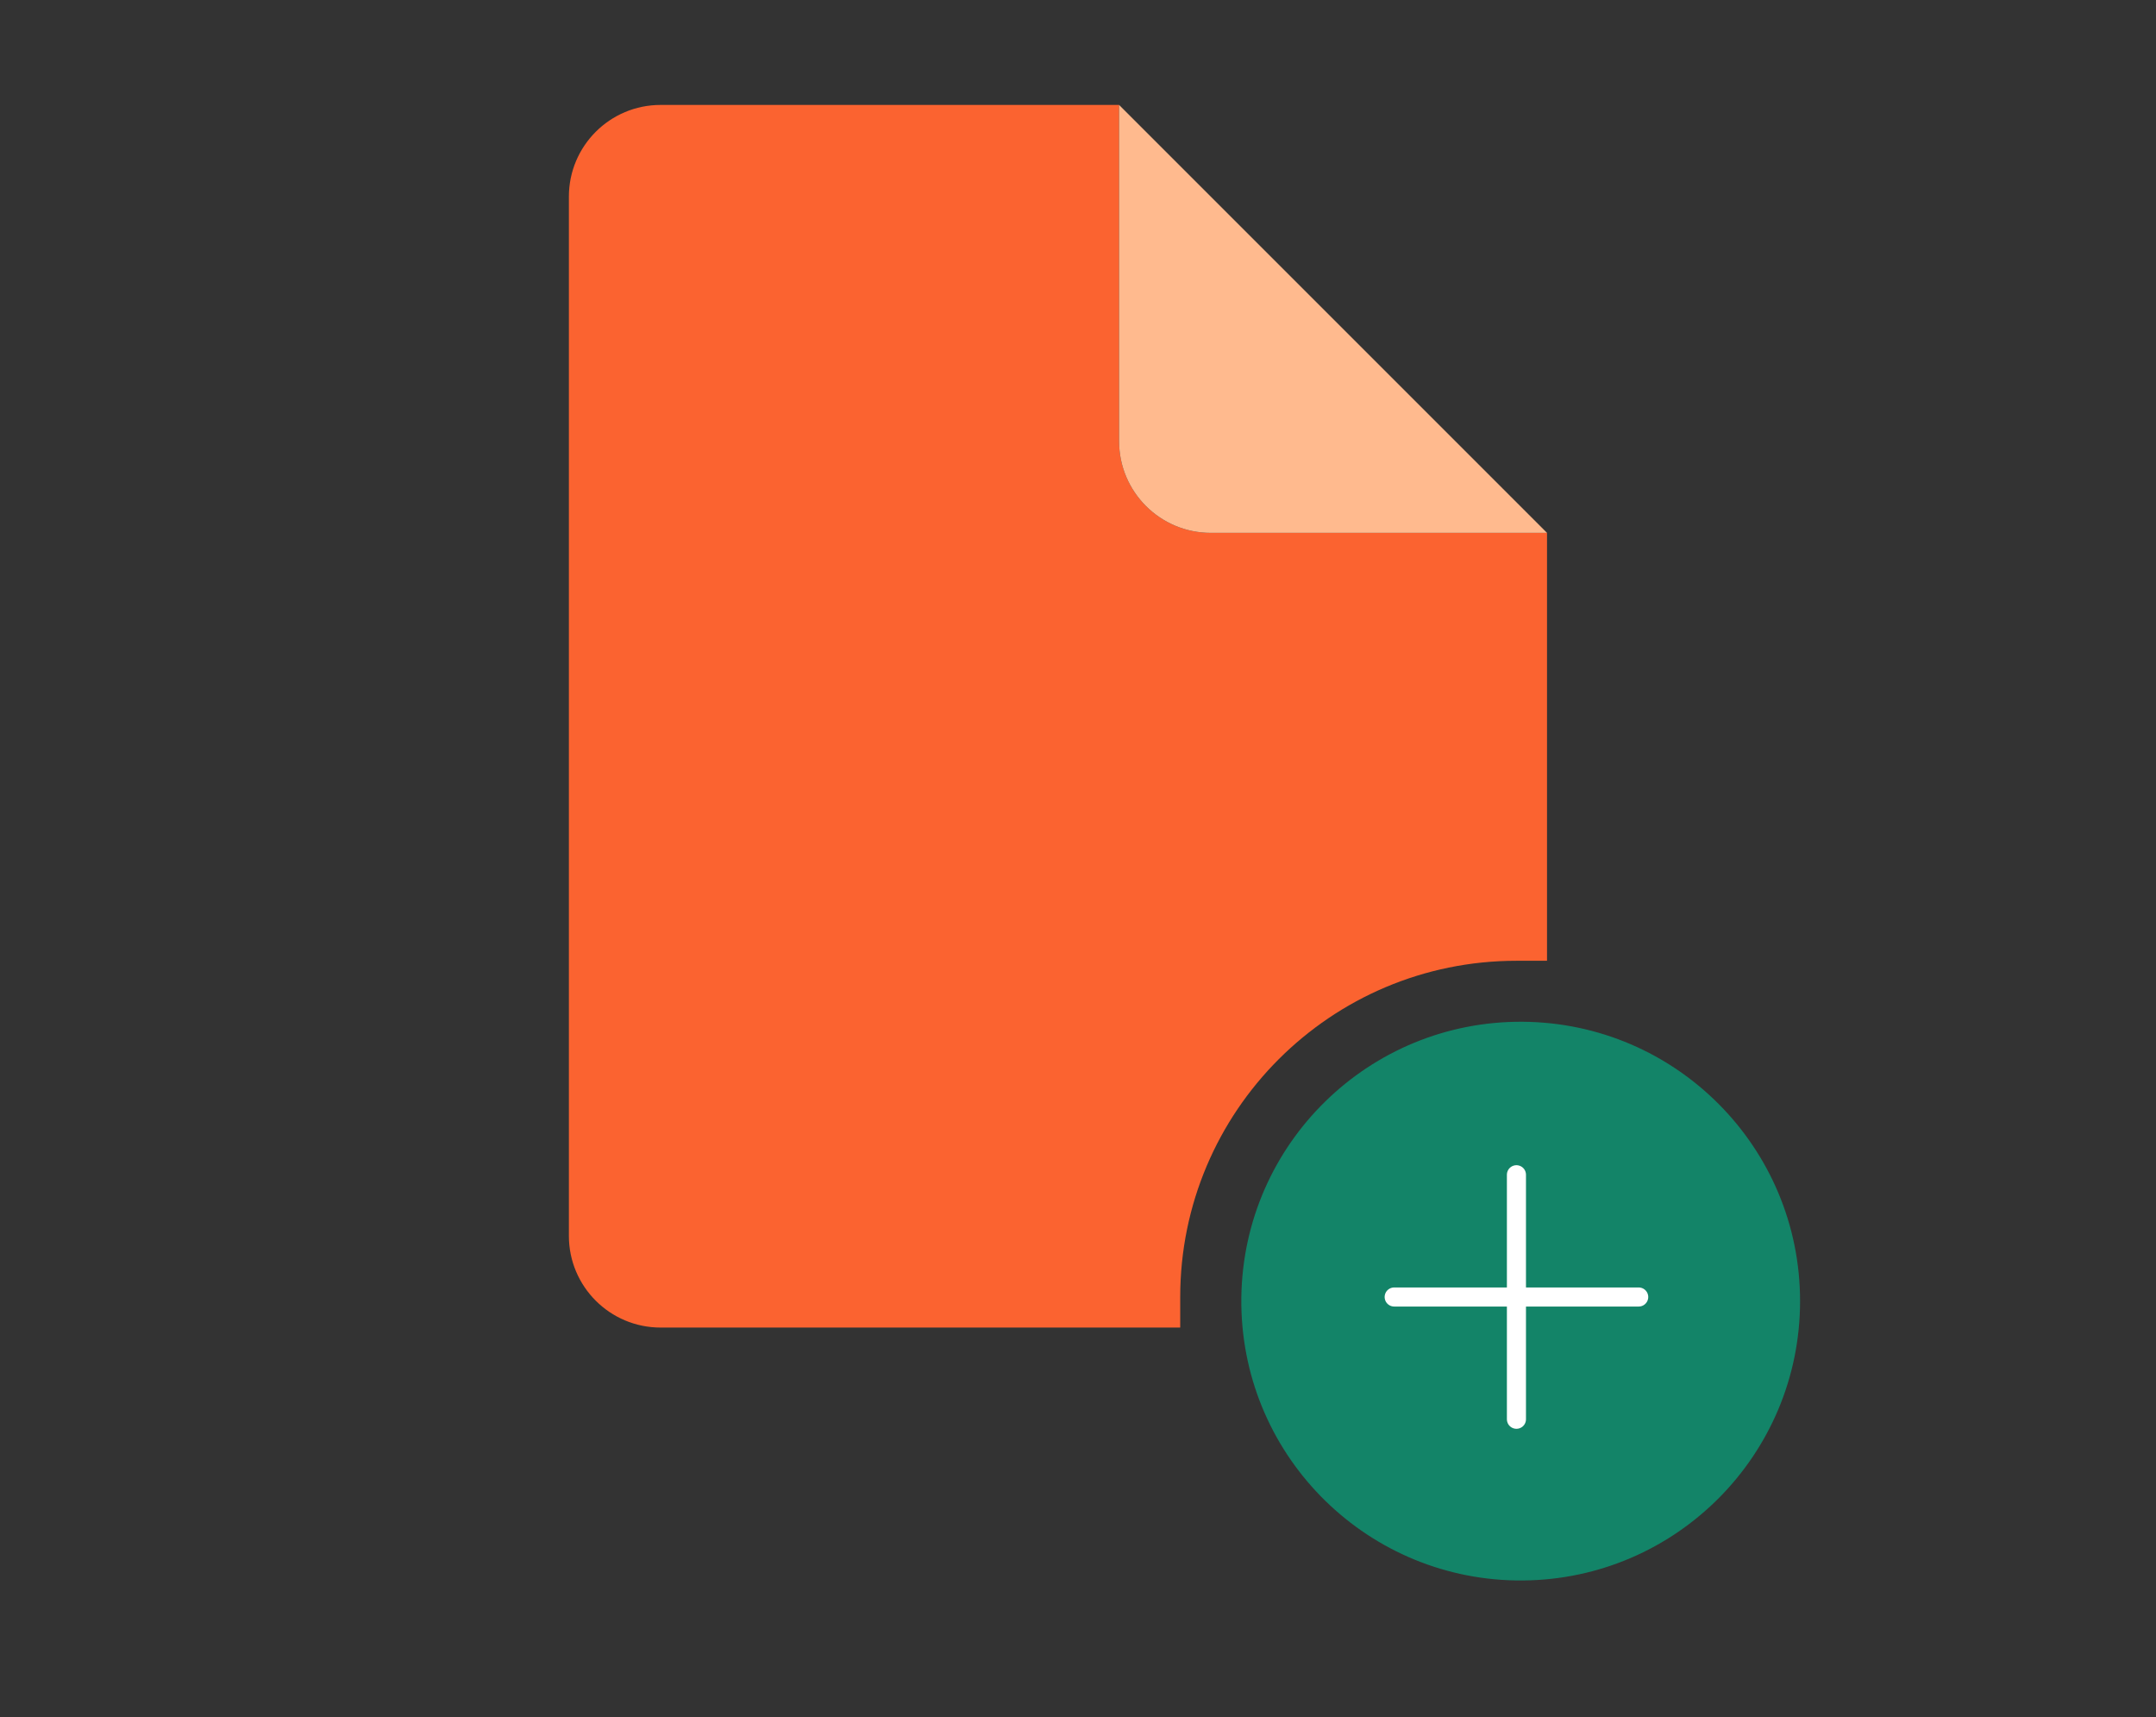
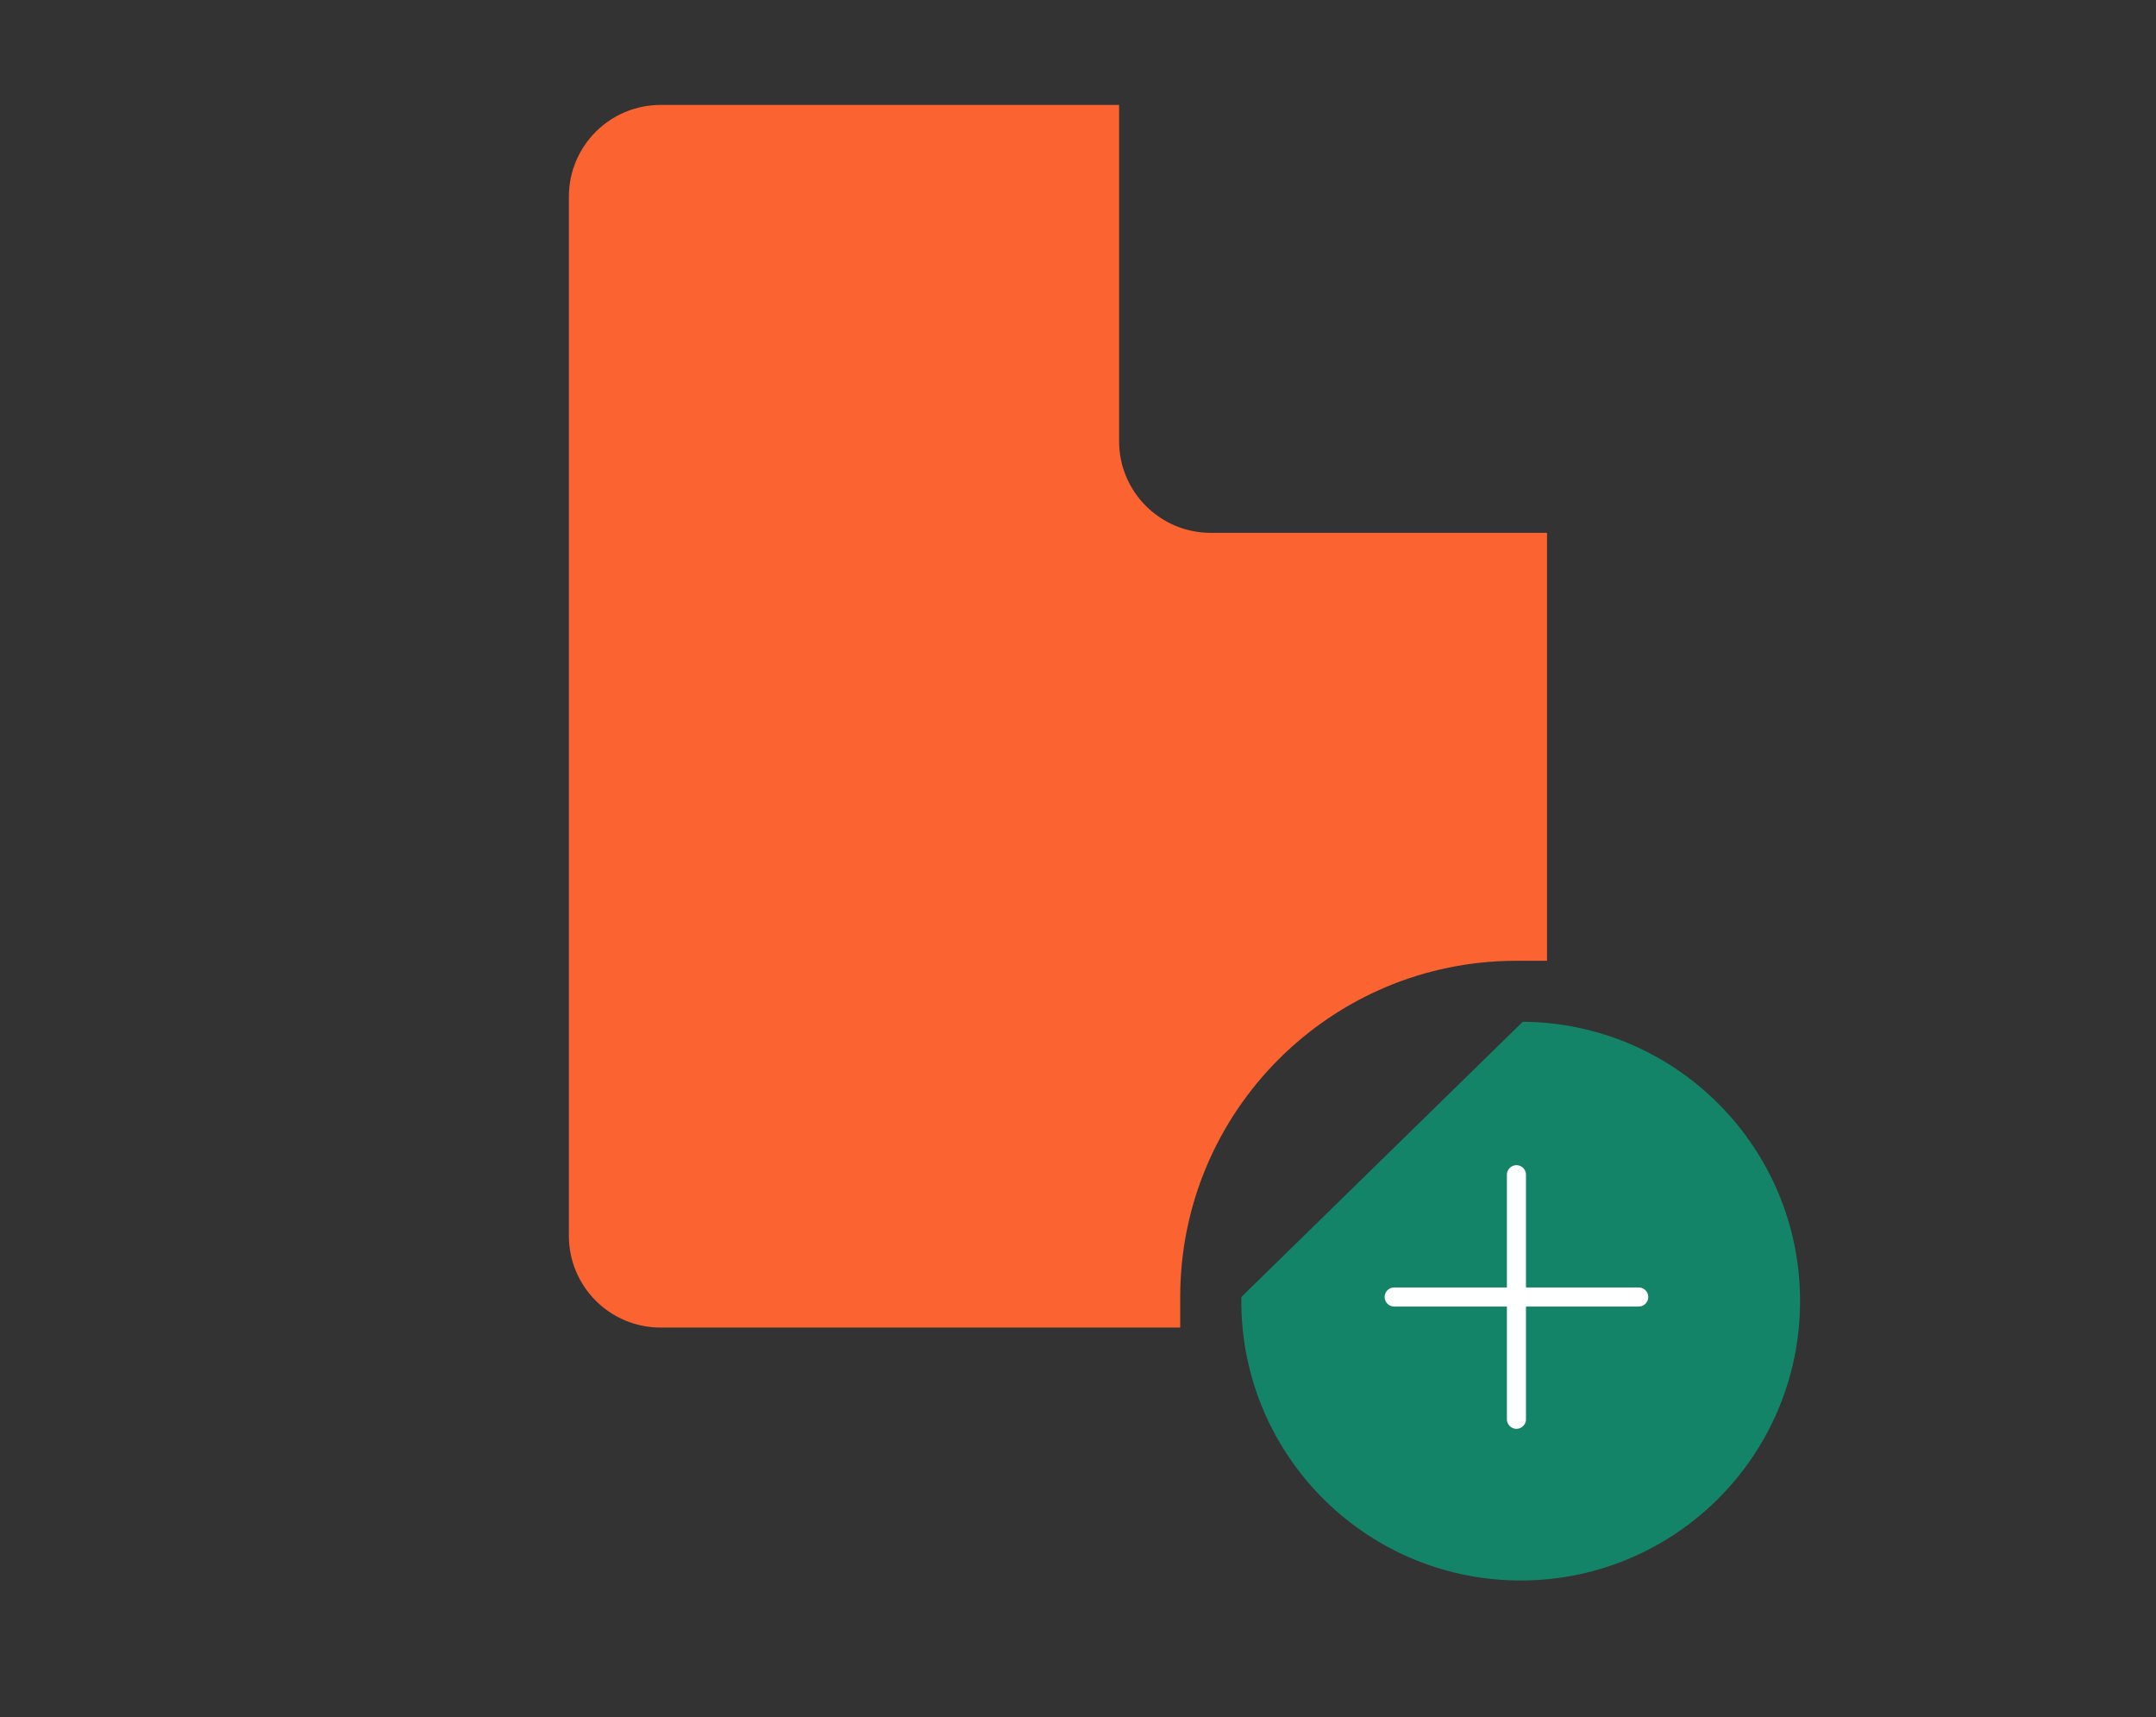
<svg xmlns="http://www.w3.org/2000/svg" width="226" height="180" viewBox="0 0 226 180" fill="none">
  <rect x="0" y="0" width="226" height="180" fill="#333333" stroke="none" />
  <path fill-rule="evenodd" clip-rule="evenodd" d="M162.164 100.714C161.107 100.714 160.049 100.714 158.96 100.714C139.495 100.714 123.715 116.494 123.715 135.959C123.715 137.048 123.715 138.106 123.715 139.163H69.246C63.937 139.163 59.633 134.86 59.633 129.551V20.612C59.633 15.303 63.937 11 69.246 11H117.307V46.245C117.307 51.554 121.61 55.857 126.919 55.857H162.164V100.714Z" fill="#FB6330" />
-   <path fill-rule="evenodd" clip-rule="evenodd" d="M117.306 11L162.163 55.857H126.918C121.609 55.857 117.306 51.554 117.306 46.245V11Z" fill="#FFBA8E" />
-   <path d="M130.122 135.959V136.824C130.36 152.912 143.532 165.795 159.62 165.676C175.709 165.557 188.69 152.481 188.69 136.392C188.69 120.302 175.709 107.226 159.62 107.107C143.532 106.988 130.36 119.871 130.122 135.959Z" fill="#138468" />
+   <path d="M130.122 135.959V136.824C130.36 152.912 143.532 165.795 159.62 165.676C175.709 165.557 188.69 152.481 188.69 136.392C188.69 120.302 175.709 107.226 159.62 107.107Z" fill="#138468" />
  <path d="M146.143 135.959H171.775" stroke="white" stroke-width="2" stroke-linecap="round" stroke-linejoin="round" />
  <path d="M158.959 123.143V148.775" stroke="white" stroke-width="2" stroke-linecap="round" stroke-linejoin="round" />
</svg>